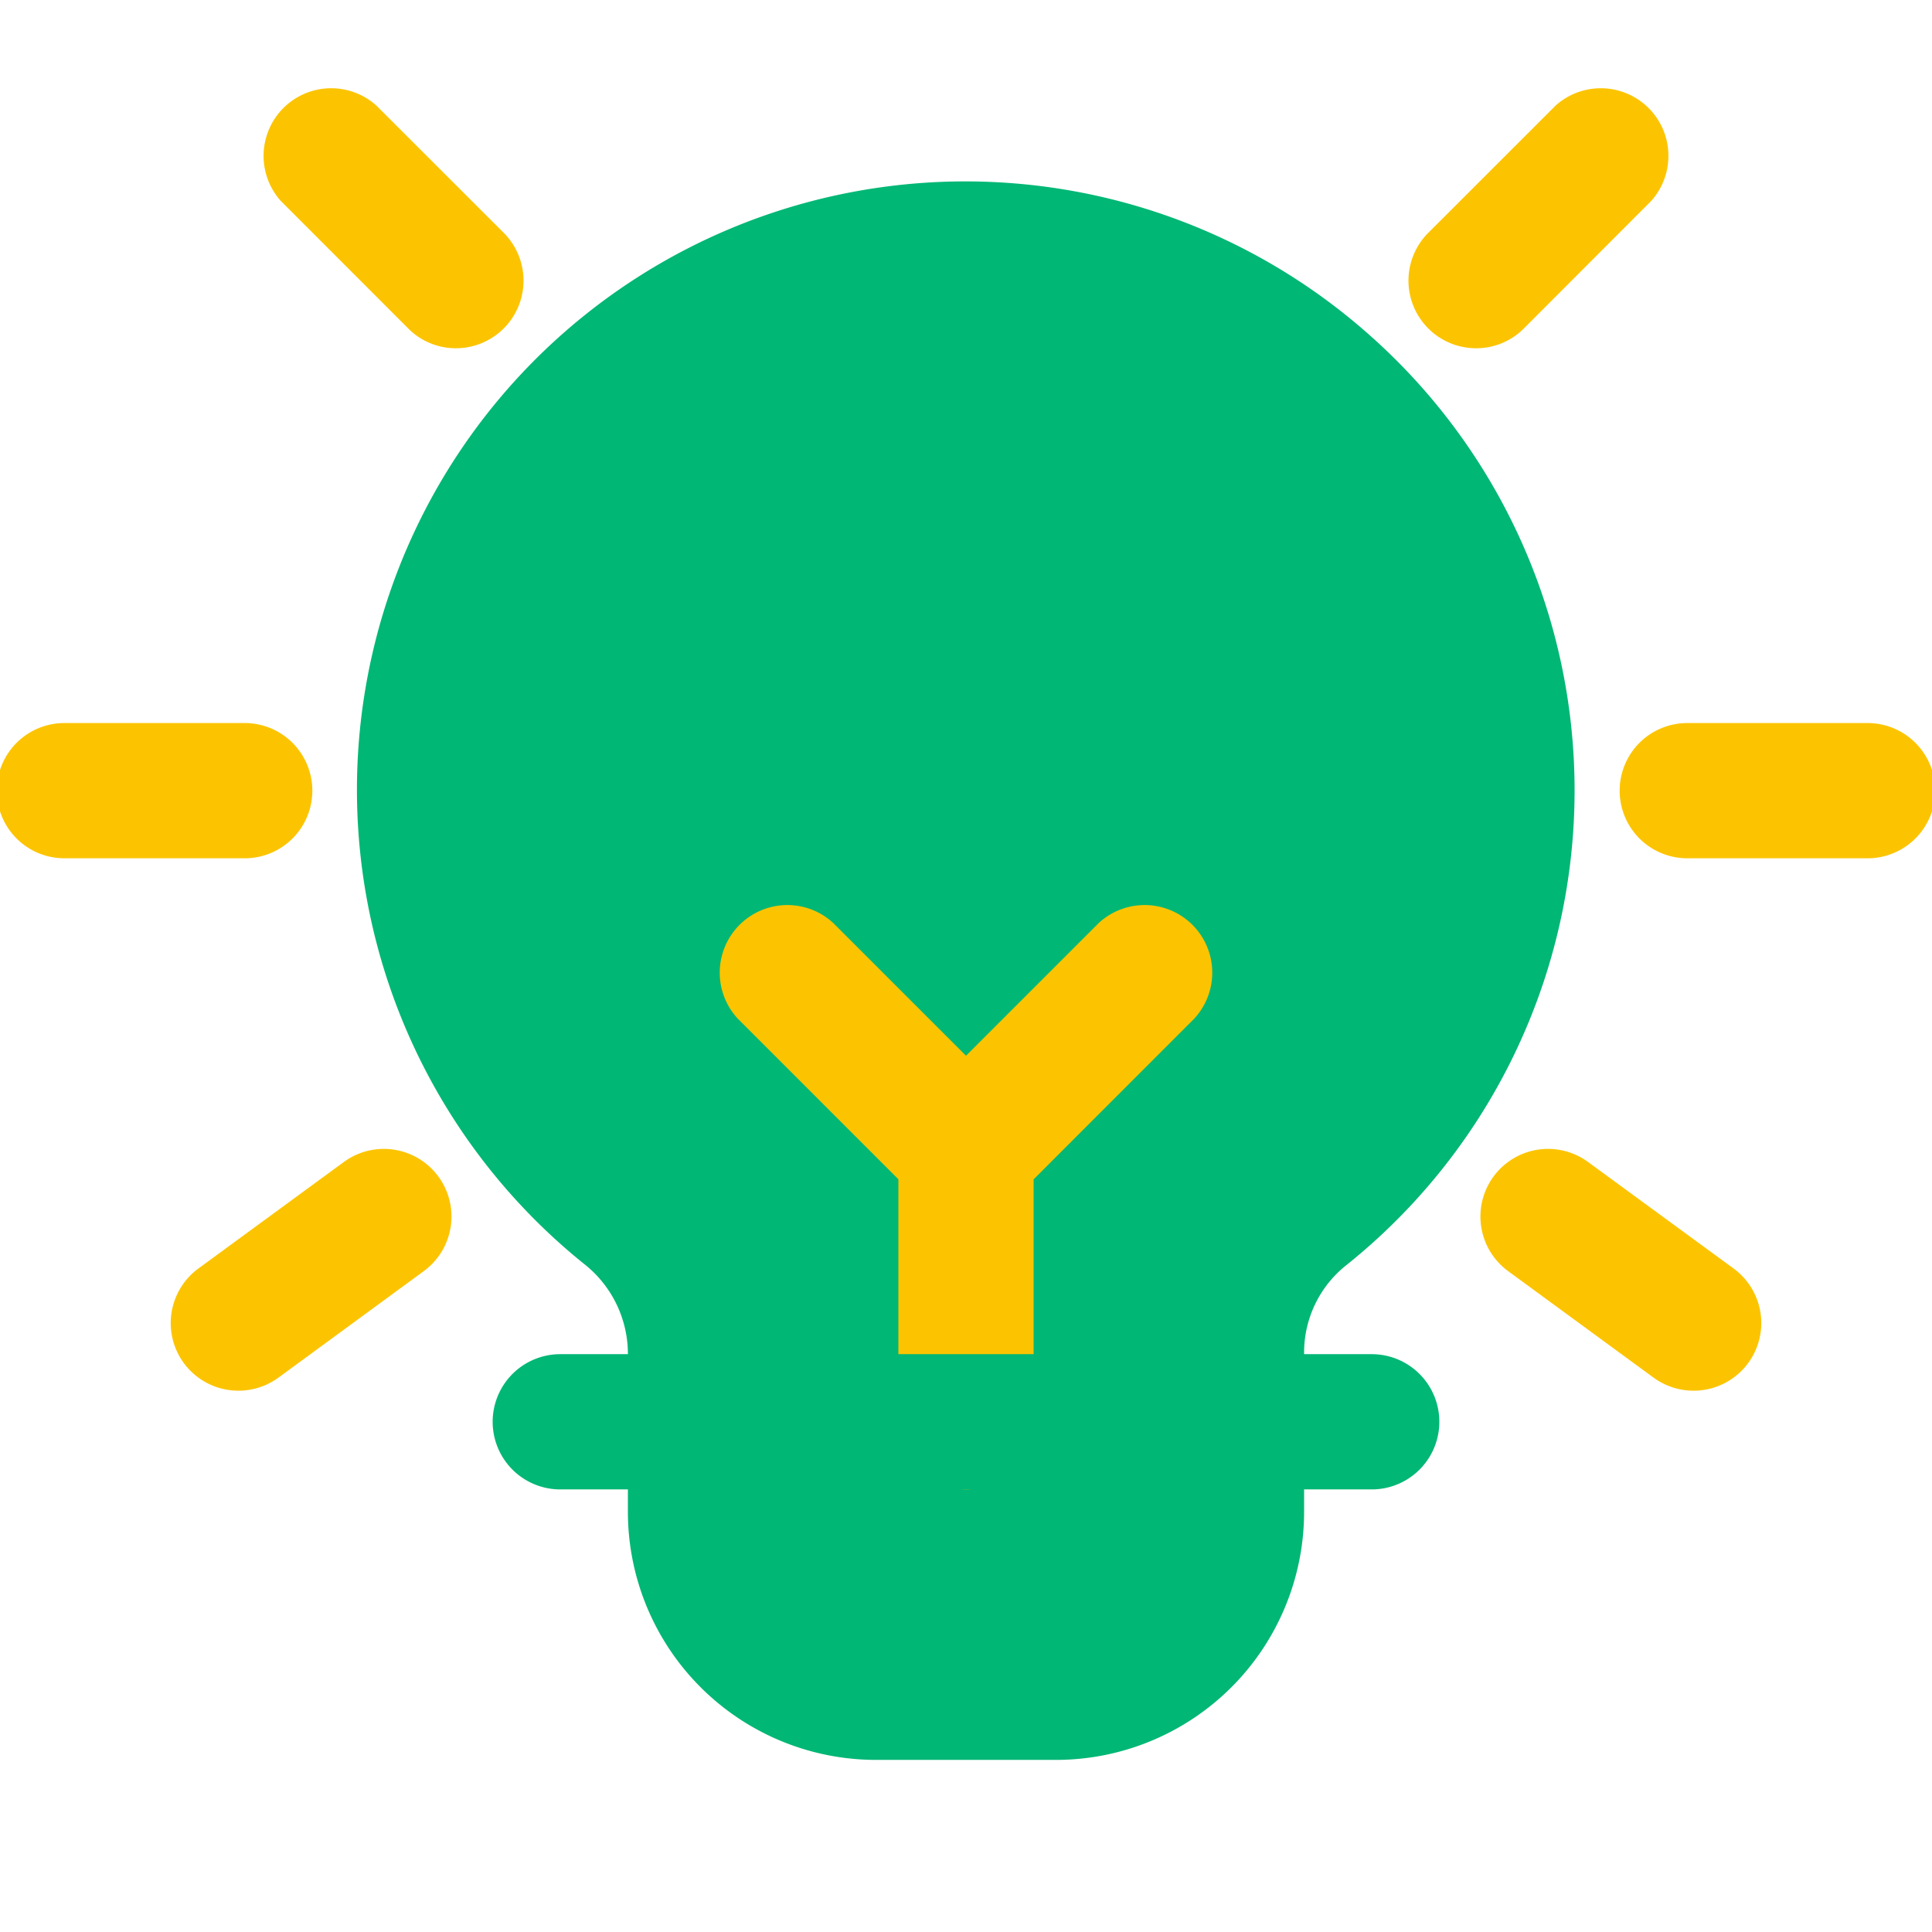
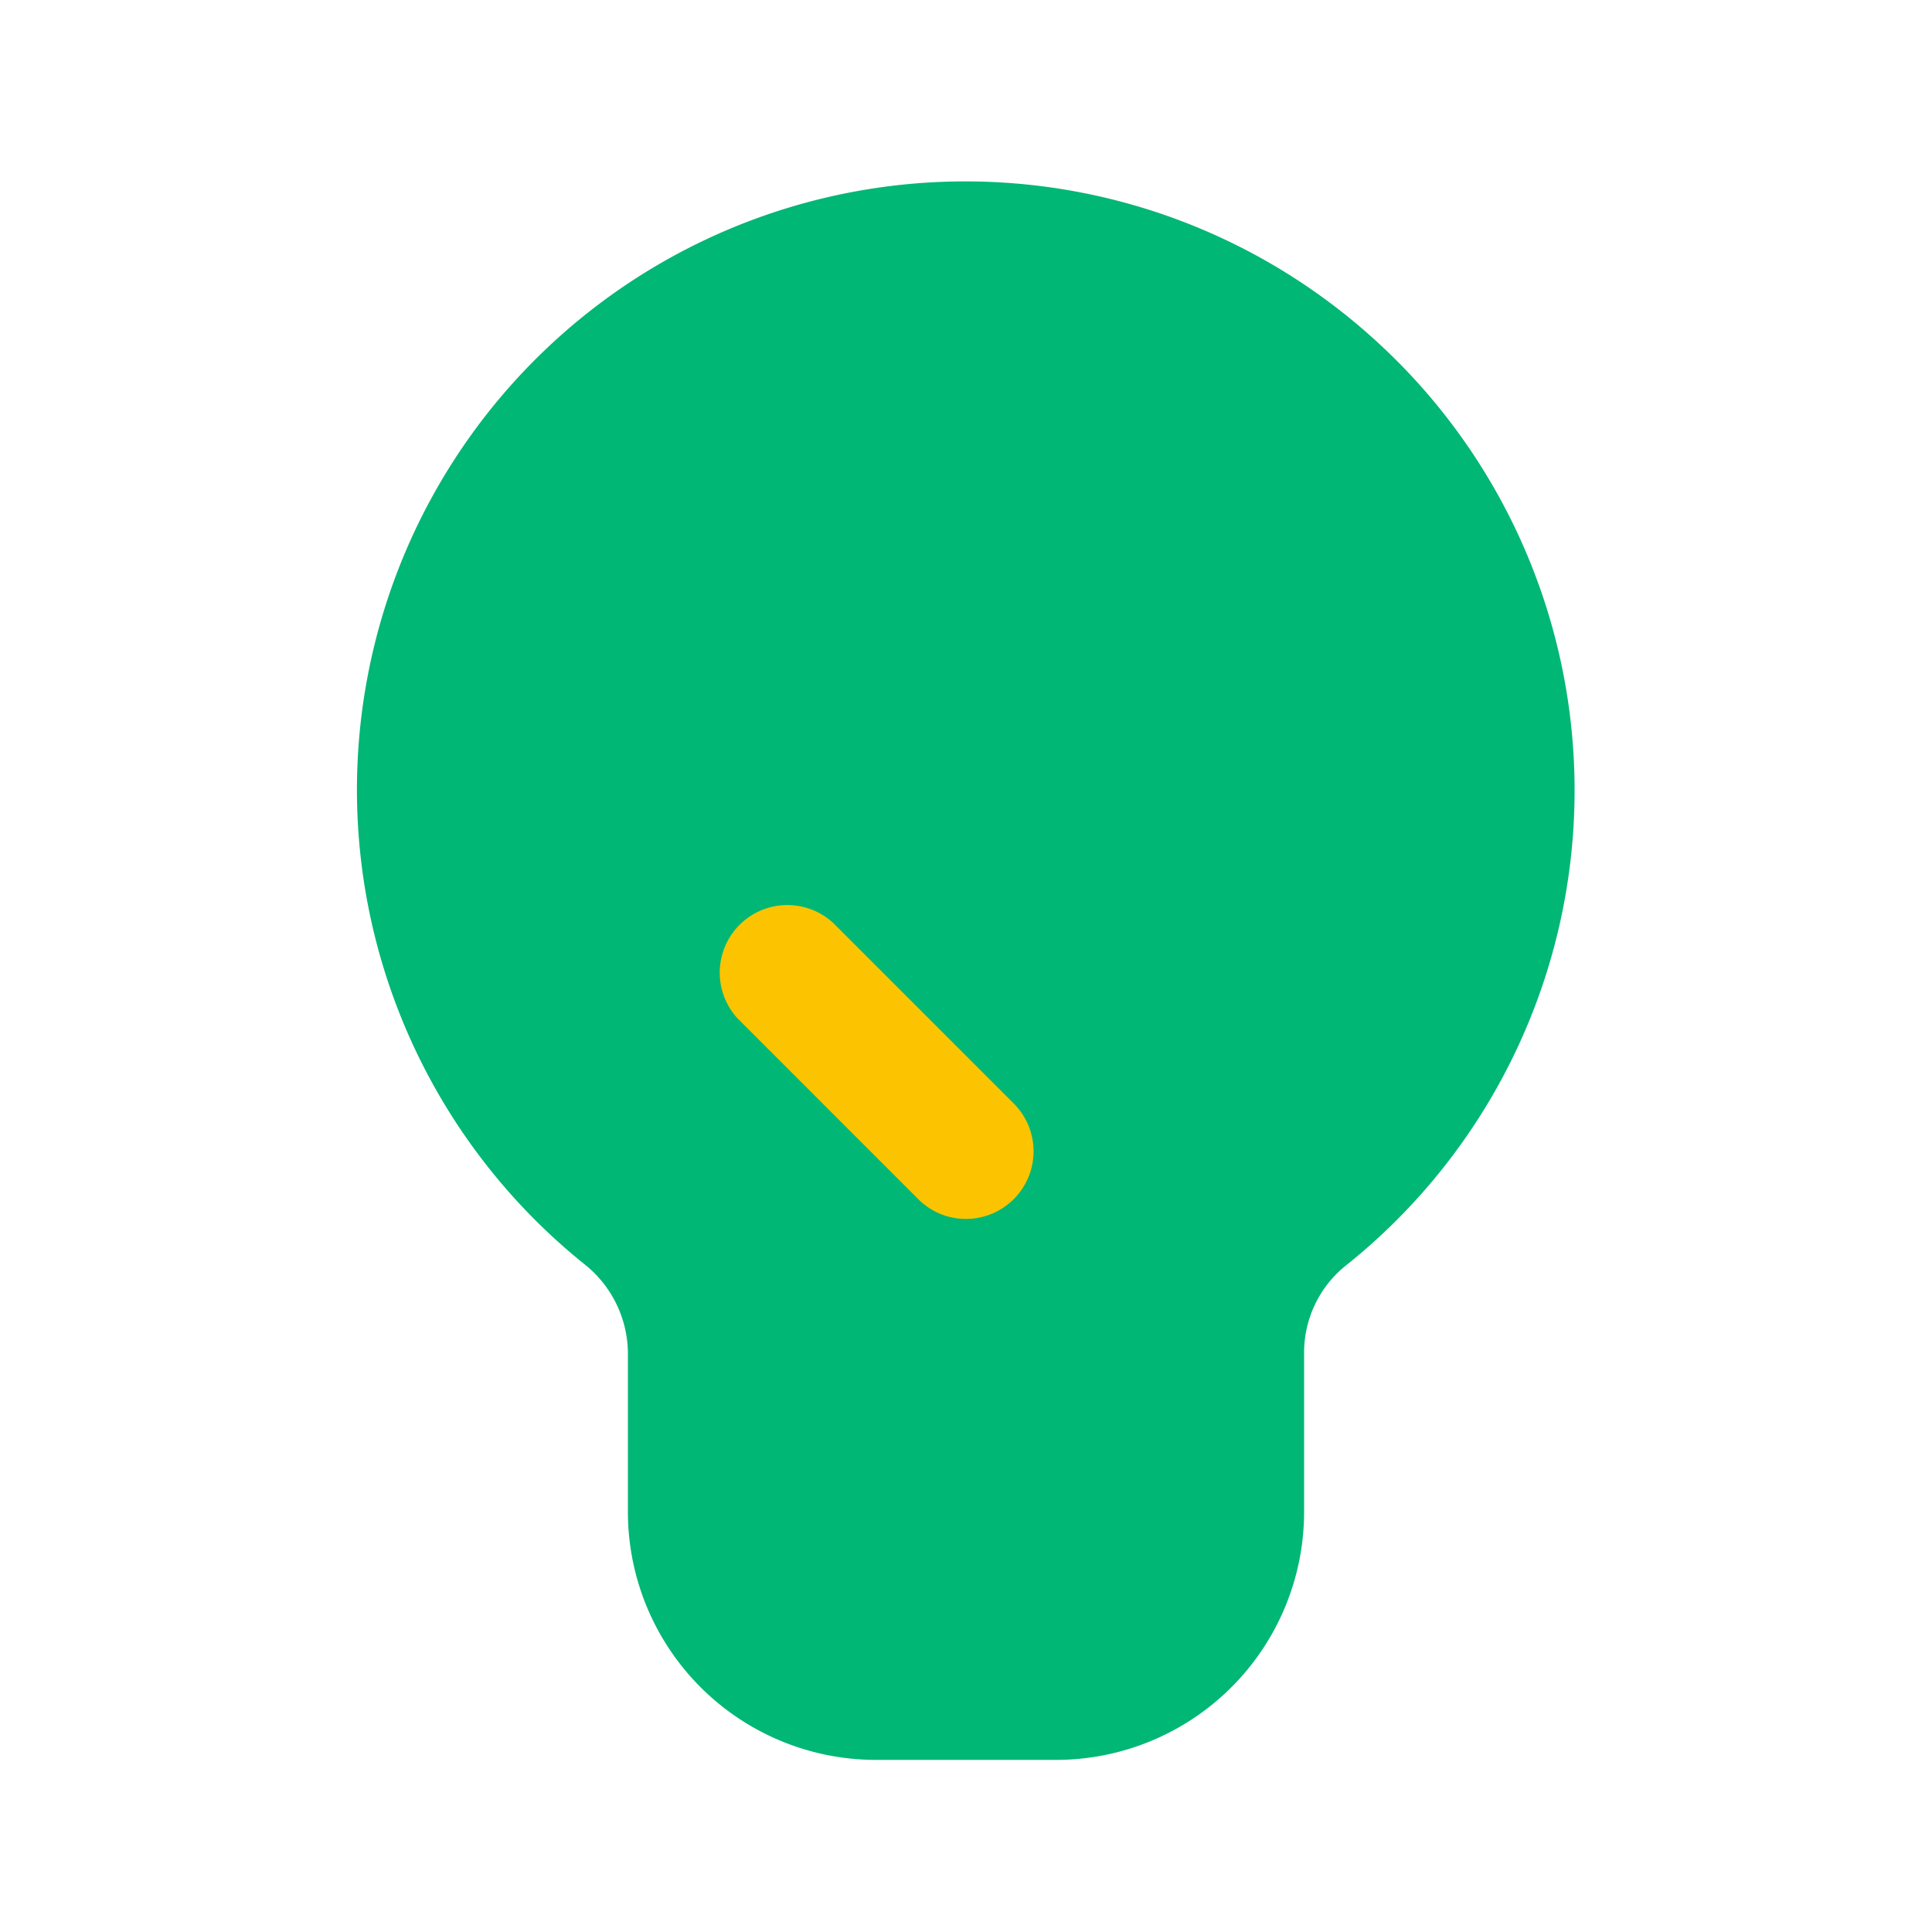
<svg xmlns="http://www.w3.org/2000/svg" version="1.1" width="512" height="512" x="0" y="0" viewBox="0 0 24 24" style="enable-background:new 0 0 512 512" xml:space="preserve" class="">
  <g transform="matrix(1.12,0,0,1.12,-1.44,-1.378)">
    <g data-name="Layer 2">
      <path fill="#00b775" d="M16.485 4.955a6.748 6.748 0 1 0-8.726 10.29 1.271 1.271 0 0 1 .491.985V18A2.752 2.752 0 0 0 11 20.75h2A2.752 2.752 0 0 0 15.75 18v-1.771a1.236 1.236 0 0 1 .468-.966 6.743 6.743 0 0 0 .267-10.308z" opacity="1" data-original="#7b7af1" class="" />
      <g fill="#c9cafa">
-         <path d="M4 10.75H2a.75.75 0 0 1 0-1.5h2a.75.75 0 0 1 0 1.5zM6.343 5.093a.742.742 0 0 1-.53-.22L4.4 3.459A.75.75 0 0 1 5.459 2.4l1.414 1.413a.75.75 0 0 1-.53 1.28zM3.931 16.655a.75.75 0 0 1-.445-1.355L5.1 14.118a.75.75 0 0 1 .886 1.211l-1.613 1.182a.752.752 0 0 1-.442.144zM22 10.75h-2a.75.75 0 0 1 0-1.5h2a.75.75 0 0 1 0 1.5zM17.657 5.093a.75.75 0 0 1-.53-1.28L18.541 2.4A.75.75 0 0 1 19.6 3.459l-1.412 1.414a.746.746 0 0 1-.531.22zM20.069 16.655a.752.752 0 0 1-.442-.144l-1.614-1.182a.75.75 0 0 1 .886-1.211l1.615 1.182a.75.75 0 0 1-.445 1.355zM12 17.75a.75.75 0 0 1-.75-.75v-3a.747.747 0 0 1 .22-.53l2-2a.75.75 0 0 1 1.06 1.06l-1.78 1.781V17a.75.75 0 0 1-.75.75z" fill="#fcc400" opacity="1" data-original="#c9cafa" class="" />
        <path d="M12 14.75a.744.744 0 0 1-.53-.22l-2-2a.75.75 0 0 1 1.06-1.06l2 2a.75.75 0 0 1-.53 1.28z" fill="#fcc400" opacity="1" data-original="#c9cafa" class="" />
      </g>
-       <path fill="#00b775" d="M16.5 17.75h-9a.75.75 0 0 1 0-1.5h9a.75.75 0 0 1 0 1.5z" opacity="1" data-original="#7b7af1" class="" />
    </g>
  </g>
</svg>